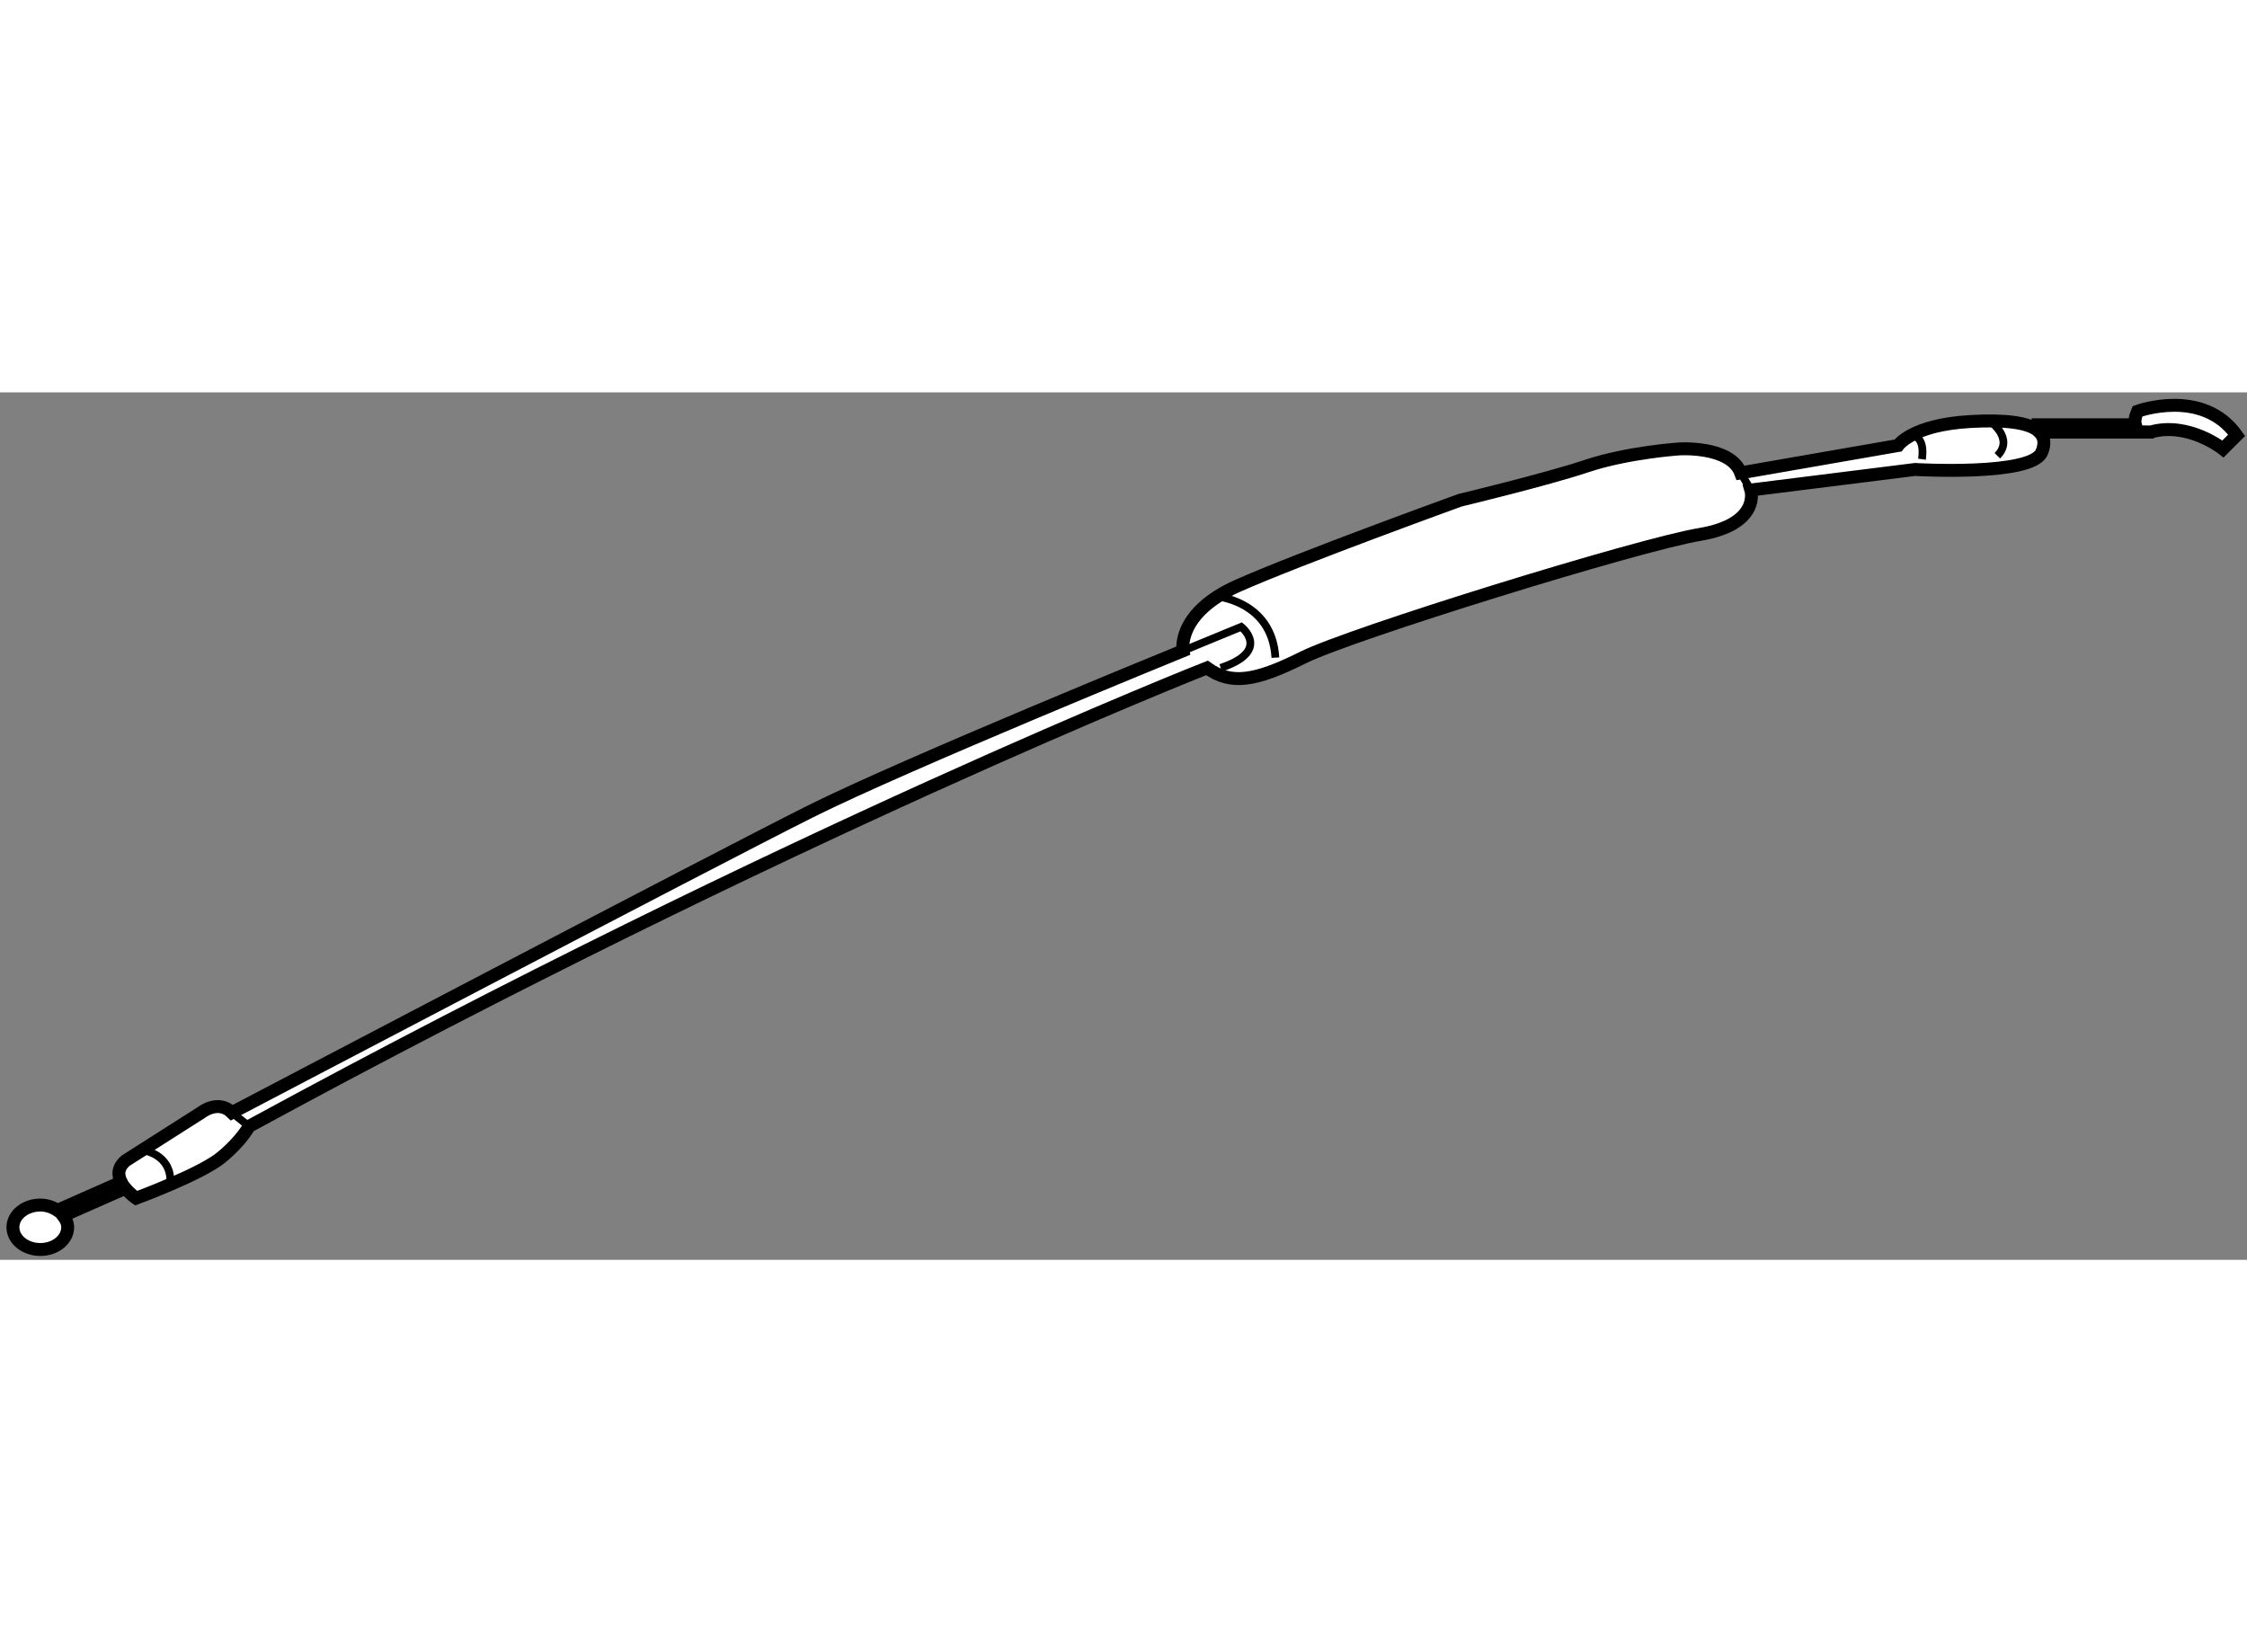
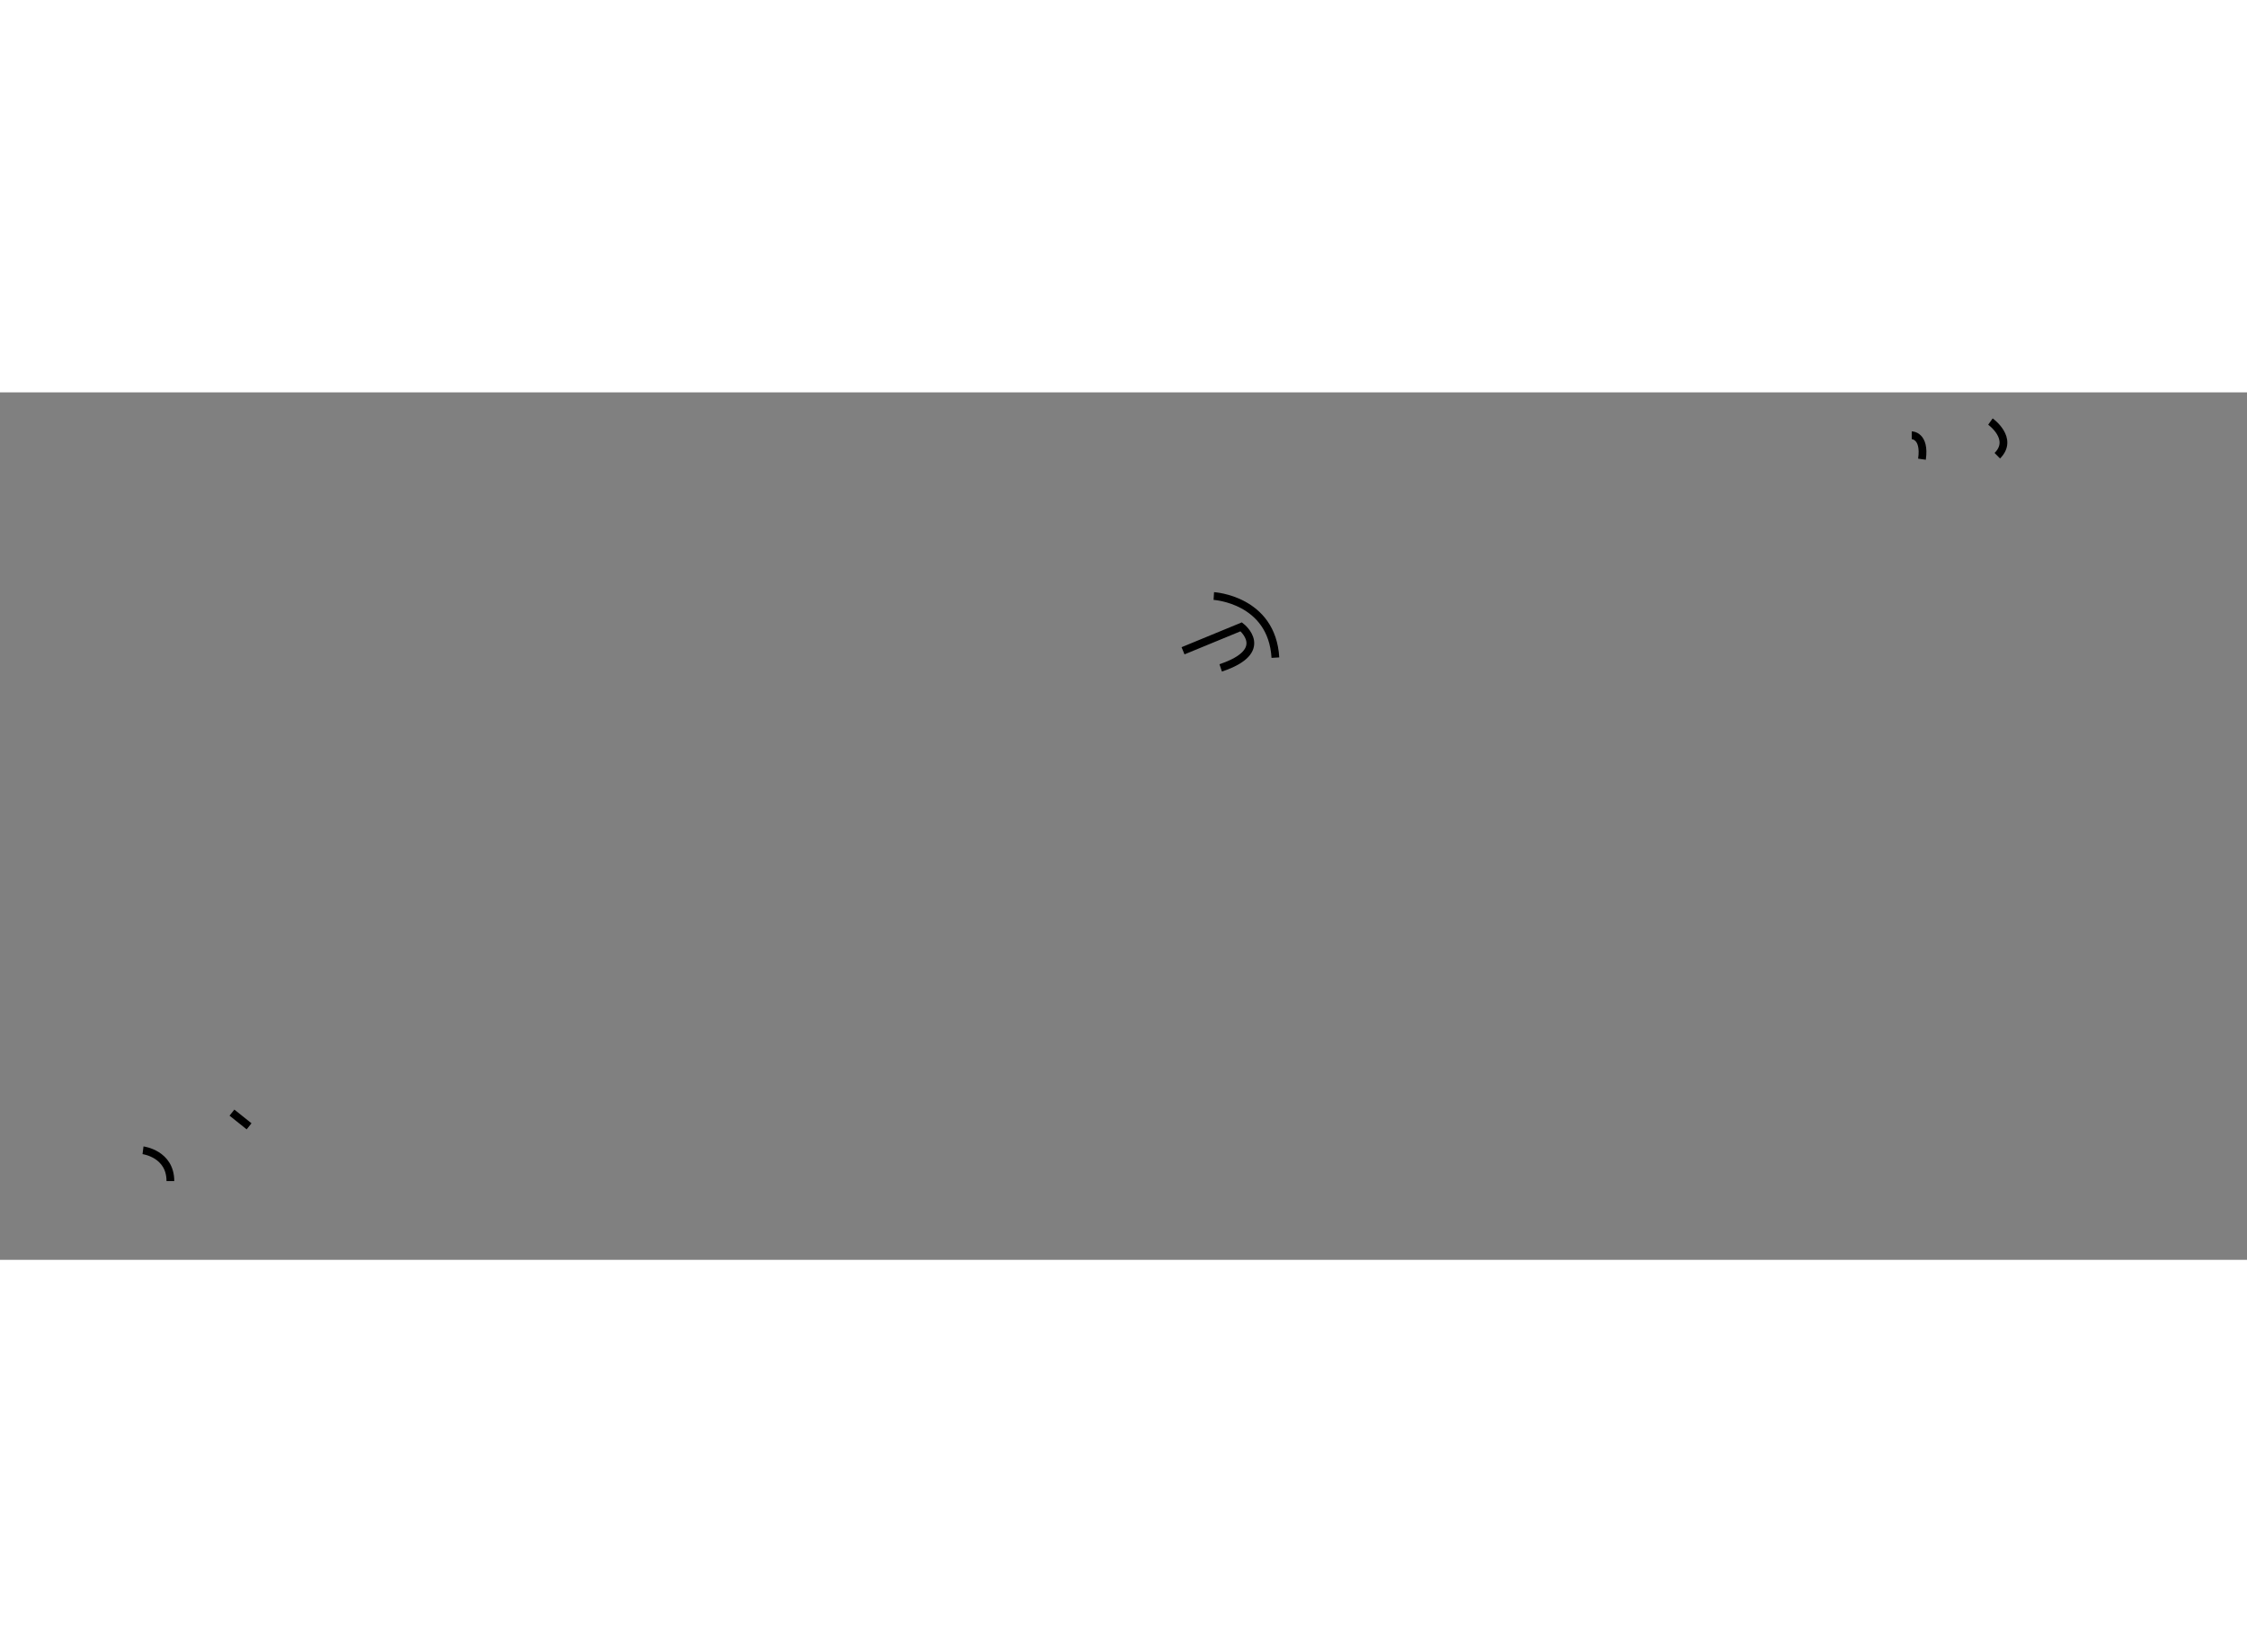
<svg xmlns="http://www.w3.org/2000/svg" version="1.1" x="0px" y="0px" width="244.8px" height="180px" viewBox="107.279 106.064 86.947 33.566" enable-background="new 0 0 244.8 180" xml:space="preserve">
  <rect x="107.279" y="106.064" width="86.947" height="33.566" fill="#808080" stroke="none" />
  <g>
-     <path fill="#FFFFFF" stroke="#000000" stroke-width="0.5" d="M189.989,106.796c-0.101,0.235-0.115,0.401-0.082,0.52h-3.766v0.231    c-0.386-0.315-1.262-0.435-2.639-0.354c-2.25,0.132-2.779,0.927-2.779,0.927l-6.09,1.059c-0.396-1.059-2.383-0.927-2.383-0.927    s-1.986,0.133-3.574,0.662c-1.588,0.53-4.898,1.323-4.898,1.323s-6.223,2.251-8.604,3.311c-2.383,1.059-2.119,2.515-2.119,2.515    s-10.723,4.369-14.43,6.223c-3.705,1.853-22.372,11.648-22.372,11.648c-0.53-0.529-1.191,0-1.191,0l-2.913,1.854    c-0.334,0.278-0.31,0.578-0.178,0.835l-2.47,1.092c-0.183-0.122-0.407-0.205-0.662-0.205c-0.585,0-1.06,0.386-1.06,0.86    c0,0.476,0.475,0.86,1.06,0.86s1.059-0.385,1.059-0.86c0-0.167-0.074-0.314-0.176-0.446l2.408-1.062    c0.19,0.227,0.416,0.383,0.416,0.383s2.516-0.928,3.31-1.589c0.794-0.661,1.059-1.191,1.059-1.191    c20.917-11.385,37.067-17.739,37.067-17.739c0.926,0.662,1.852,0.529,3.705-0.396c1.854-0.928,12.975-4.369,15.357-4.767    c2.383-0.396,1.984-1.721,1.984-1.721l6.355-0.795c0,0,4.5,0.266,4.898-0.661c0.142-0.33,0.106-0.59-0.087-0.785h4.18v-0.003    c0.082,0.002,0.142-0.006,0.142-0.006c1.457-0.397,2.781,0.661,2.781,0.661l0.529-0.529    C192.505,105.869,189.989,106.796,189.989,106.796z" />
    <path fill="none" stroke="#000000" stroke-width="0.3" d="M112.813,135.391c0,0,1.059,0.133,1.059,1.191" />
    <line fill="none" stroke="#000000" stroke-width="0.3" x1="116.254" y1="133.934" x2="116.917" y2="134.464" />
    <path fill="none" stroke="#000000" stroke-width="0.3" d="M153.056,116.063l2.251-0.927c0,0,1.19,0.927-0.794,1.589" />
    <path fill="none" stroke="#000000" stroke-width="0.3" d="M154.247,113.944c0,0,2.25,0.133,2.383,2.384" />
-     <line fill="none" stroke="#000000" stroke-width="0.3" x1="174.634" y1="109.179" x2="175.03" y2="109.841" />
    <path fill="none" stroke="#000000" stroke-width="0.3" d="M181.253,107.723c0,0,0.529,0,0.396,0.927" />
    <path fill="none" stroke="#000000" stroke-width="0.3" d="M184.298,107.193c0,0,0.928,0.661,0.266,1.323" />
  </g>
</svg>